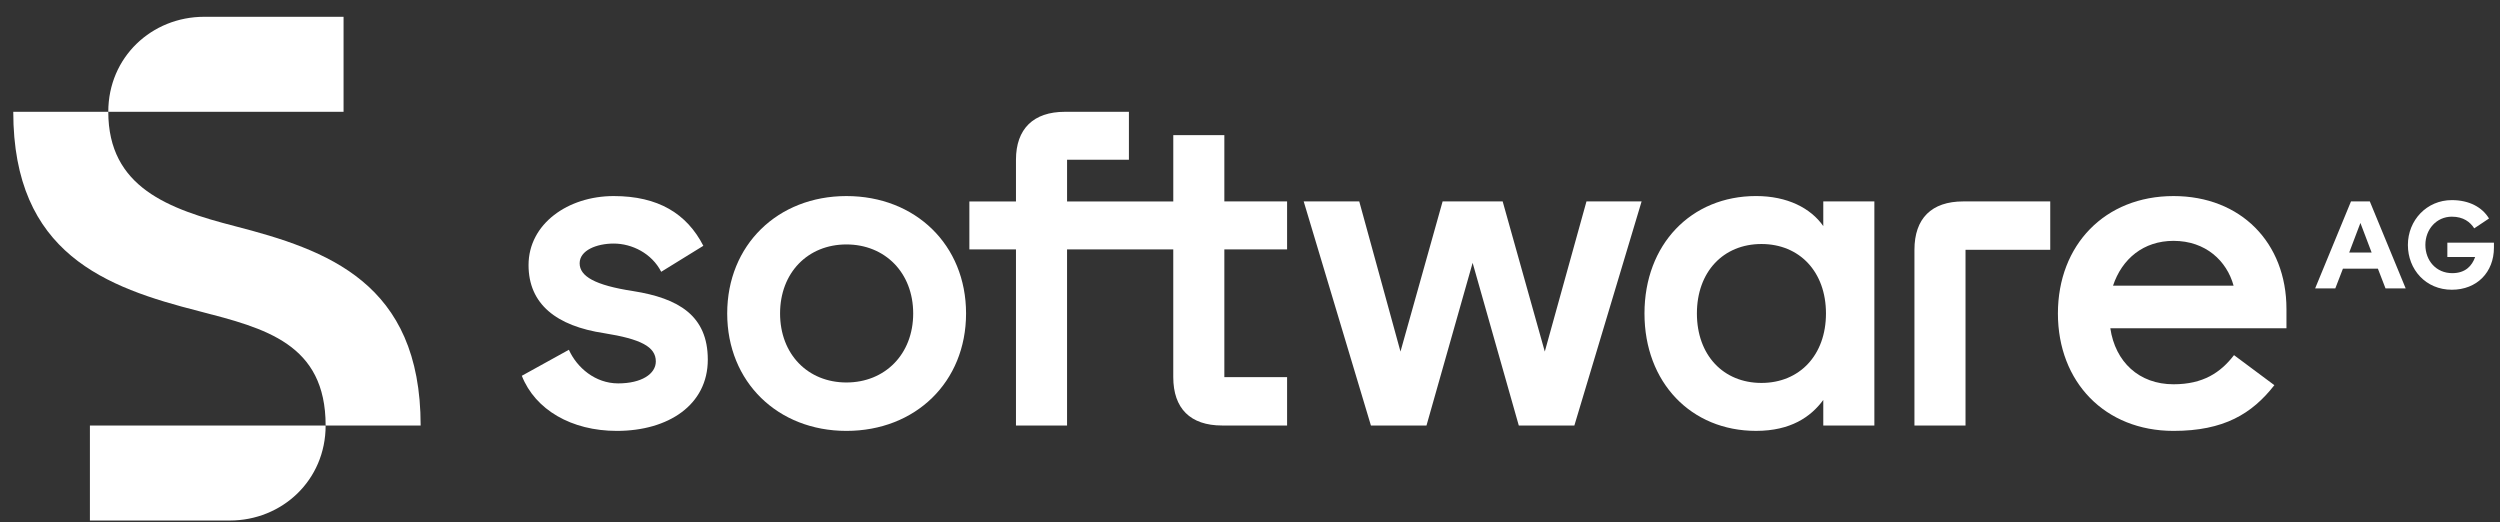
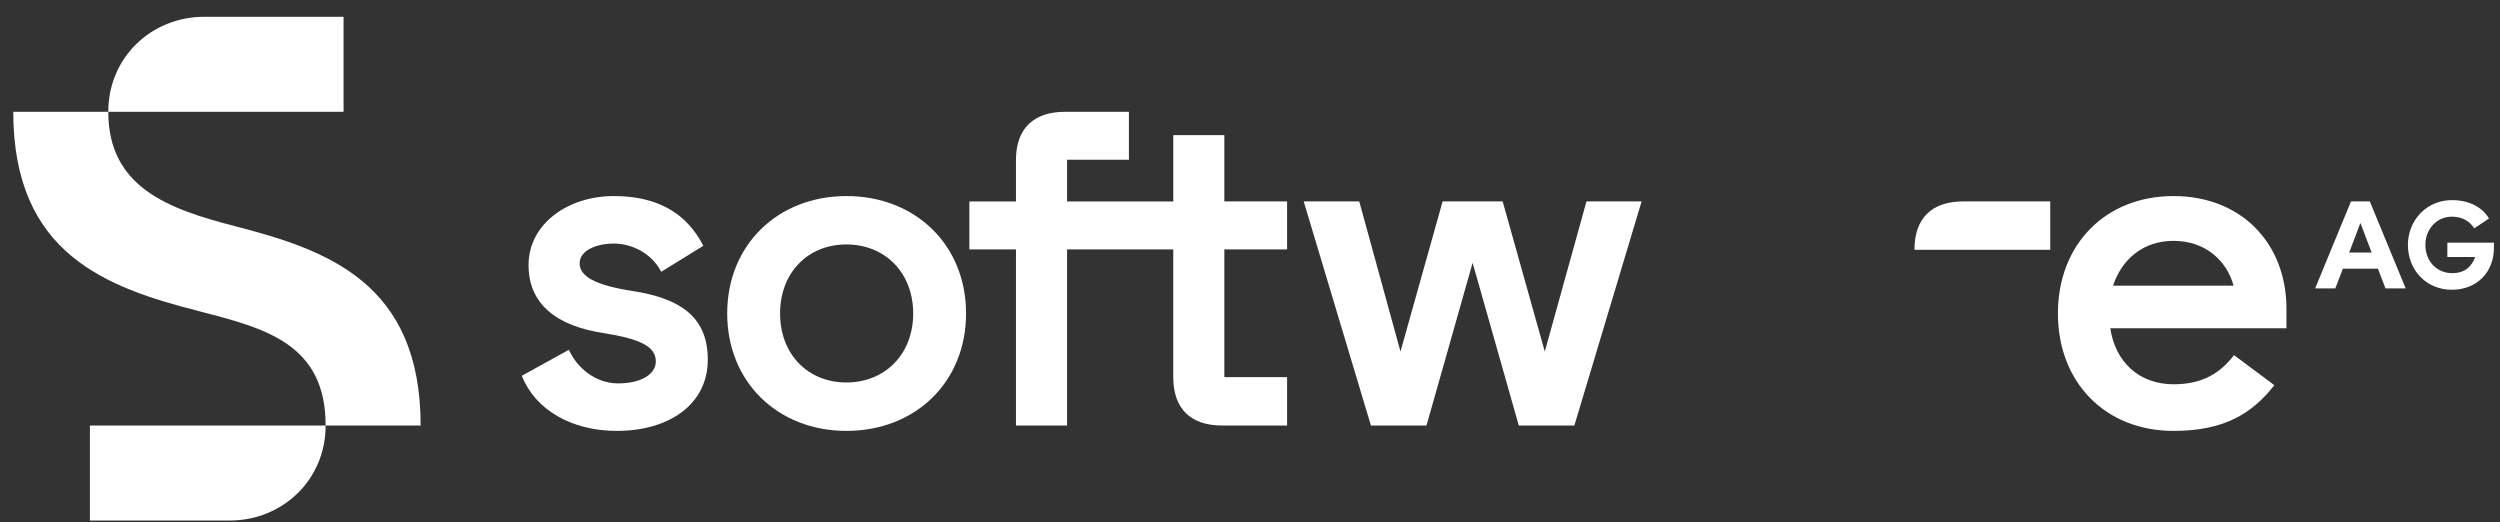
<svg xmlns="http://www.w3.org/2000/svg" width="134" height="28" viewBox="0 0 134 28" fill="none">
  <rect x="0" y="0" width="134" height="28" fill="#333333" stroke="none" />
  <path d="M12.577 12.118C9.047 11.205 5.804 10.052 5.804 5.993H0.711C0.711 13.607 5.684 15.409 10.68 16.682C14.211 17.595 17.454 18.418 17.454 22.807H22.547C22.546 15.127 17.502 13.391 12.577 12.118Z" fill="white" />
  <path d="M4.819 27.9H12.314C15.124 27.9 17.454 25.738 17.454 22.807H4.819V27.9Z" fill="white" />
  <path d="M18.415 0.9H10.944C8.133 0.9 5.804 3.062 5.804 5.993H18.415V0.9Z" fill="white" />
  <path d="M33.928 15.601C31.886 15.288 31.069 14.808 31.069 14.112C31.069 13.415 31.982 13.055 32.894 13.055C33.879 13.055 34.936 13.583 35.441 14.568L37.699 13.175C36.81 11.445 35.273 10.509 32.894 10.509C30.444 10.509 28.33 11.998 28.33 14.208C28.33 16.298 29.819 17.475 32.39 17.86C34.335 18.172 35.152 18.58 35.152 19.373C35.152 20.045 34.383 20.55 33.134 20.55C31.909 20.55 30.924 19.709 30.492 18.748L27.969 20.142C28.69 21.967 30.636 23.096 33.062 23.096C35.824 23.096 37.938 21.703 37.938 19.277C37.939 16.922 36.377 15.986 33.928 15.601Z" fill="white" />
  <path d="M45.368 10.509C41.692 10.509 38.978 13.127 38.978 16.802C38.978 20.478 41.693 23.096 45.368 23.096C49.067 23.096 51.781 20.478 51.781 16.802C51.781 13.127 49.067 10.509 45.368 10.509ZM45.368 20.501C43.302 20.501 41.812 18.988 41.812 16.802C41.812 14.615 43.301 13.102 45.368 13.102C47.433 13.102 48.947 14.615 48.947 16.802C48.947 18.988 47.433 20.501 45.368 20.501Z" fill="white" />
  <path d="M116.501 10.509C112.826 10.509 110.304 13.127 110.304 16.802C110.304 20.478 112.826 23.096 116.501 23.096C119.192 23.096 120.705 22.183 121.906 20.645L119.743 19.035C119.023 19.972 118.086 20.597 116.5 20.597C114.651 20.597 113.378 19.396 113.113 17.594H122.554V16.561C122.554 13.007 120.104 10.509 116.501 10.509ZM113.258 15.312C113.739 13.871 114.891 12.91 116.501 12.91C118.231 12.91 119.36 13.991 119.72 15.312H113.258Z" fill="white" />
  <path d="M126.013 10.796L124.092 15.457H125.173L125.581 14.4H127.455L127.863 15.457H128.944L127.022 10.796H126.013ZM125.917 13.535L126.518 11.95L127.119 13.535H125.917Z" fill="white" />
  <path d="M65.626 7.242H62.888V10.797H57.195V8.563H60.51V5.993H57.074C55.393 5.993 54.456 6.906 54.456 8.563V10.797H51.958V13.367H54.456V22.807H57.194V13.367H62.887V20.213C62.887 21.894 63.8 22.807 65.505 22.807H68.988V20.213H65.625V13.367H68.988V10.796H65.625V7.242H65.626Z" fill="white" />
  <path d="M131.178 13.007V13.776H132.667C132.499 14.257 132.138 14.641 131.442 14.641C130.577 14.641 130 13.968 130 13.127C130 12.287 130.601 11.614 131.418 11.614C132.043 11.614 132.403 11.903 132.619 12.239L133.411 11.711C133.05 11.11 132.354 10.726 131.417 10.726C130.072 10.726 129.063 11.807 129.063 13.128C129.063 14.45 130.024 15.53 131.417 15.53C132.762 15.53 133.675 14.594 133.675 13.272V13.008H131.178V13.007Z" fill="white" />
-   <path d="M102.614 13.391V22.807H105.352V13.391H109.893V10.796H105.232C103.527 10.796 102.614 11.71 102.614 13.391Z" fill="white" />
+   <path d="M102.614 13.391H105.352V13.391H109.893V10.796H105.232C103.527 10.796 102.614 11.71 102.614 13.391Z" fill="white" />
  <path d="M82.801 18.844L80.543 10.796H77.324L75.066 18.844L72.856 10.796H69.878L73.481 22.807H76.46L78.933 14.088L81.407 22.807H84.386L87.99 10.796H85.035L82.801 18.844Z" fill="white" />
-   <path d="M97.728 12.118C97.056 11.157 95.807 10.508 94.125 10.508C90.642 10.508 88.144 13.103 88.144 16.802C88.144 20.5 90.642 23.095 94.125 23.095C95.975 23.095 97.056 22.35 97.728 21.438V22.807H100.466V10.796H97.728V12.118ZM94.413 20.525C92.371 20.525 90.954 19.036 90.954 16.802C90.954 14.567 92.371 13.079 94.413 13.079C96.455 13.079 97.872 14.568 97.872 16.802C97.872 19.035 96.455 20.525 94.413 20.525Z" fill="white" />
</svg>